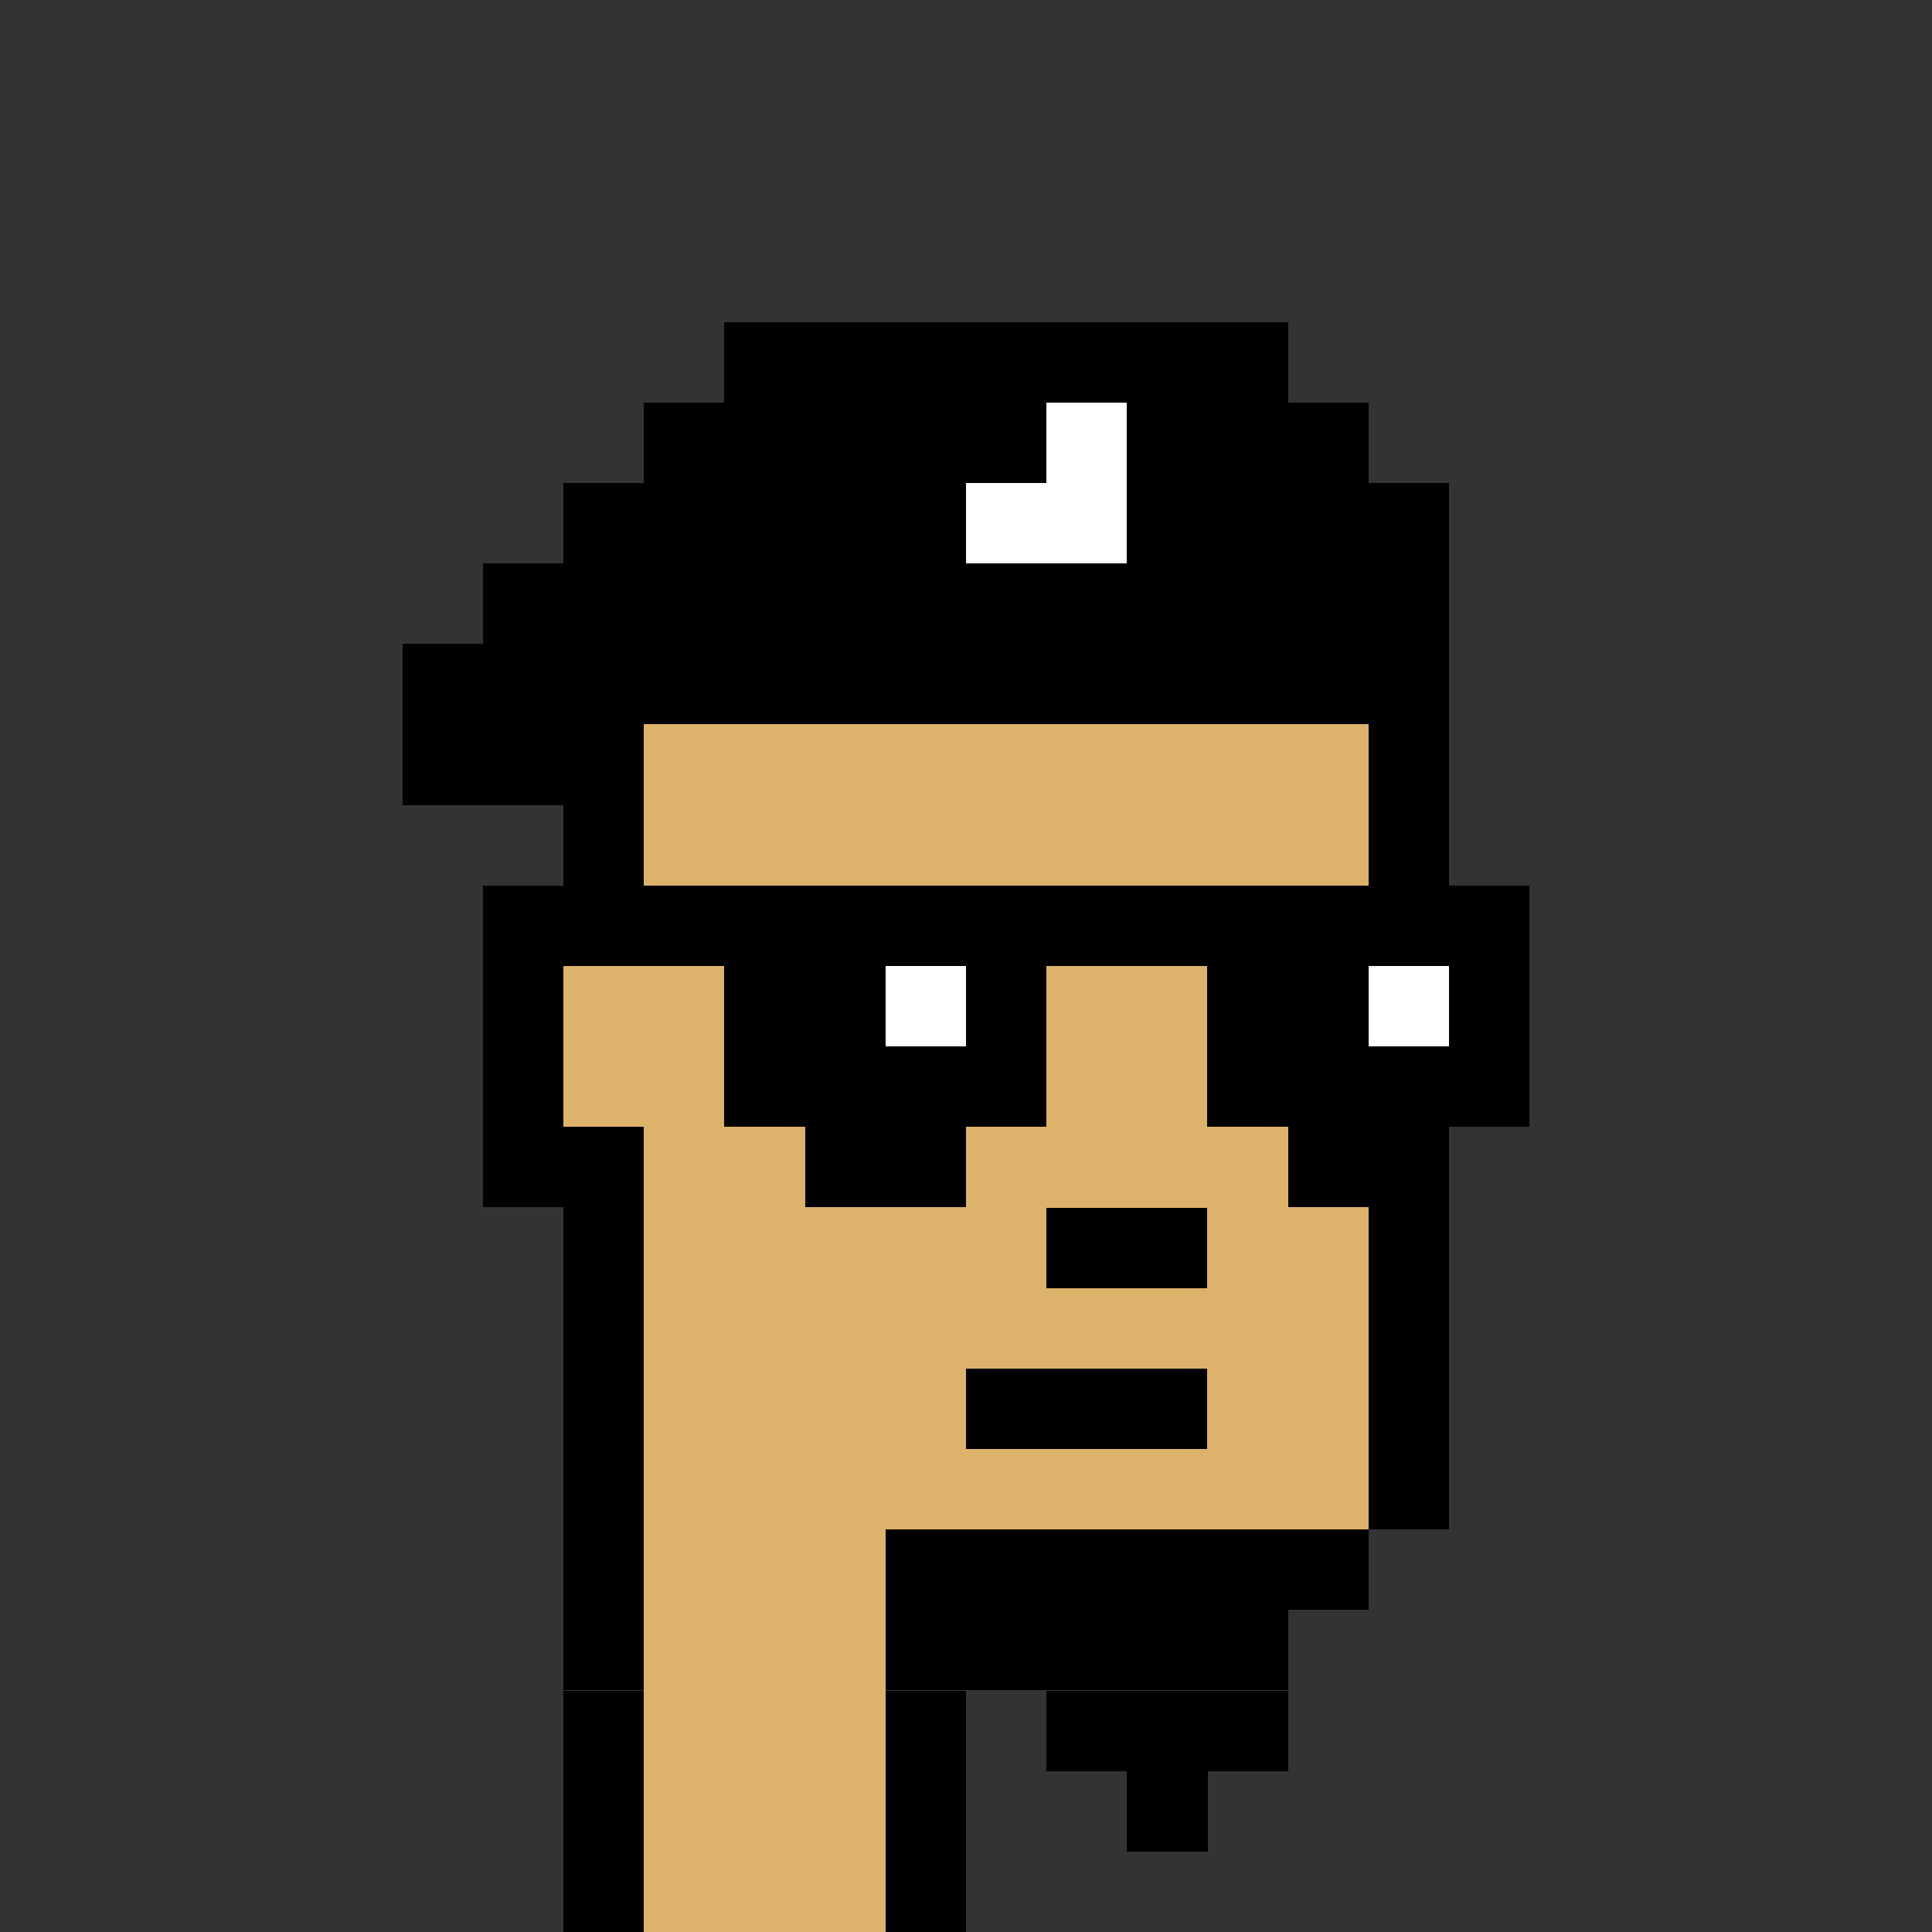
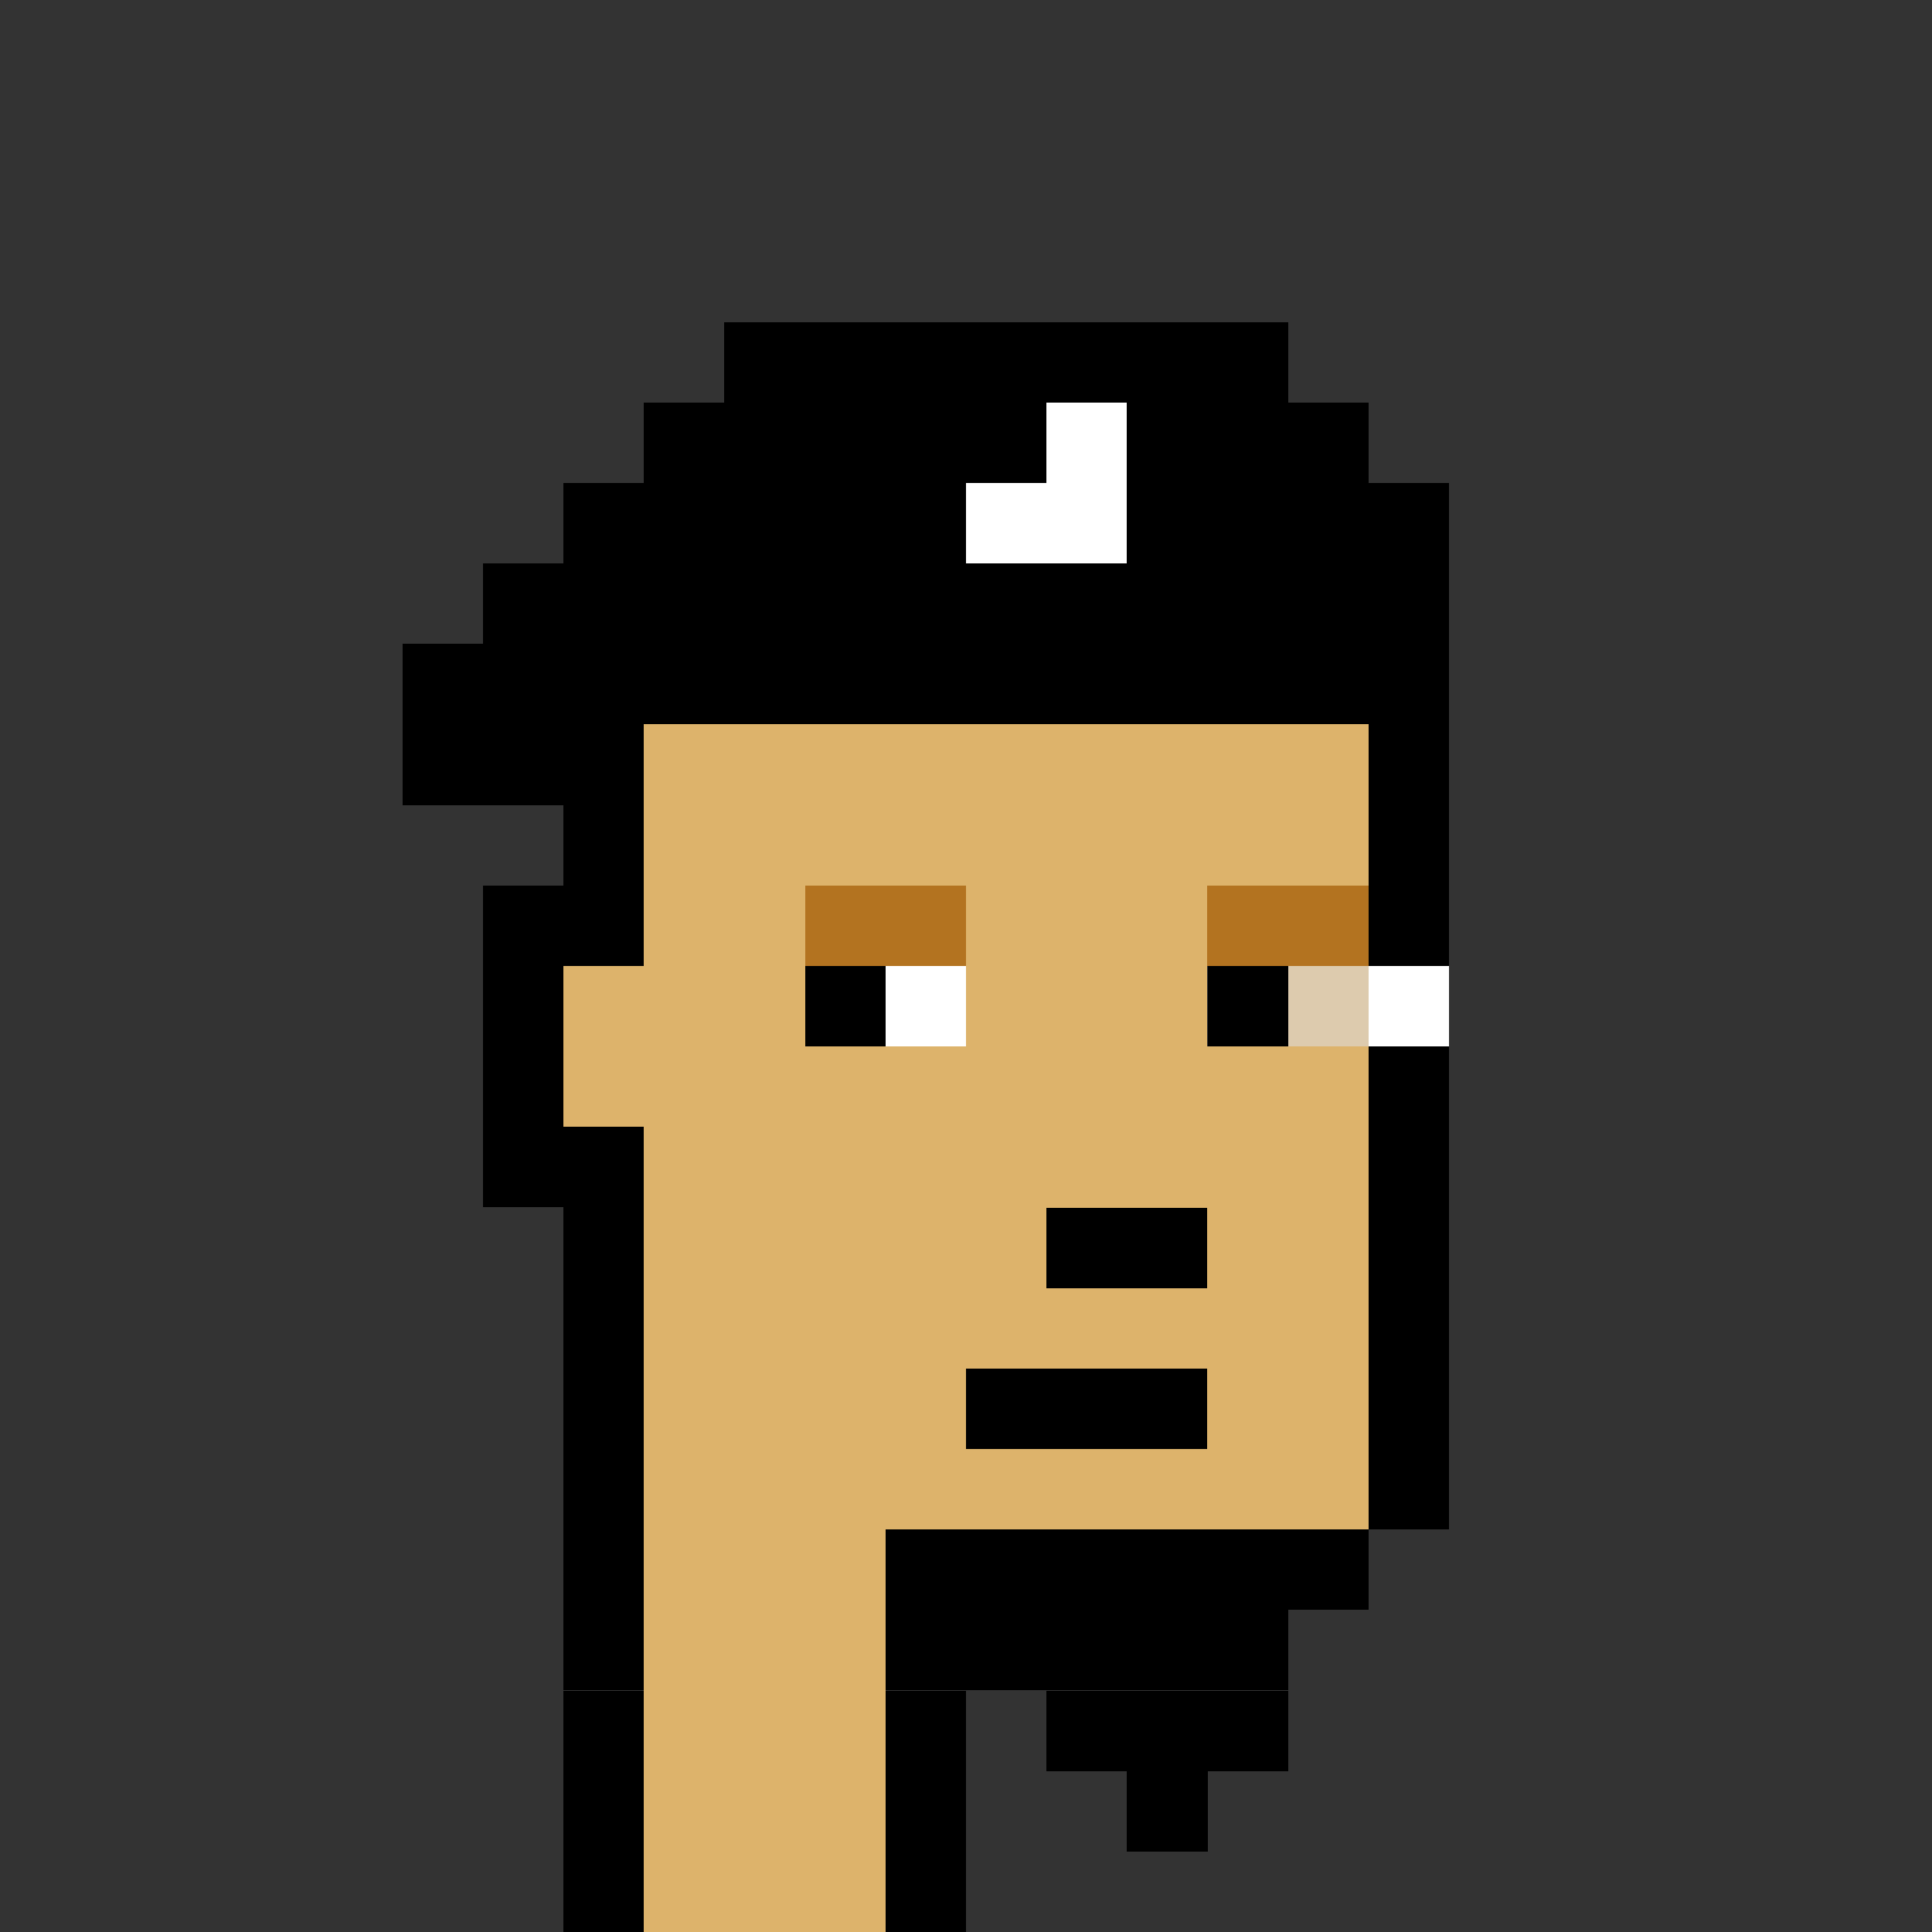
<svg xmlns="http://www.w3.org/2000/svg" width="350" height="350" viewBox="0 -0.5 24 24" shape-rendering="crispEdges">
  <rect x="0" y="-0.5" width="24" height="24" fill="#333333" stroke="none" />
  <path stroke="#000" d="M9 5h7M8 6h1m7 0h1M7 7h1m9 0h1M7 8h1m9 0h1M7 9h1m9 0h1M7 10h1m9 0h1M6 11h2m9 0h1M6 12h1m3 0h1m4 0h1m1 0h1M6 13h1m10 0h1M6 14h2m9 0h1M7 15h1m5 0h2m2 0h1M7 16h1m9 0h1M7 17h1m4 0h3m2 0h1M7 18h1m9 0h1M7 19h1m8 0h1M7 20h1m3 0h5m-9 1h1m3 0h1m-5 1h1m3 0h1m-5 1h1m3 0h1" />
  <path stroke="#ddb36b" d="M9 6h7M8 7h2m1 0h6M8 8h1m1 0h7M8 9h9m-9 1h9m-9 1h2m2 0h3m-8 1h3m2 0h3m-8 1h10m-9 1h9m-9 1h5m2 0h2m-9 1h9m-9 1h4m3 0h2m-9 1h9m-9 1h8m-8 1h3m-3 1h3m-3 1h3m-3 1h3" />
  <path stroke="#f3c88b" d="M10 7h1M9 8h1" />
  <path stroke="#b37320" d="M10 11h2m3 0h2" />
  <path stroke="#ddcbae" d="M11 12h1m4 0h1" />
  <path stroke="#000" d="M11 19h6m-5 1h4m-3 1h3m-2 1h1" />
  <path stroke="#000" d="M9 4h7M8 5h5m1 0h3M7 6h5m2 0h4M6 7h12M5 8h13M5 9h2" />
  <path stroke="#fff" d="M13 5h1m-2 1h2" />
-   <path stroke="#000" d="M7 11h12M9 12h2m1 0h1m2 0h2m1 0h1M9 13h4m2 0h4m-9 1h2m4 0h2" />
  <path stroke="#fff" d="M11 12h1m5 0h1" />
</svg>